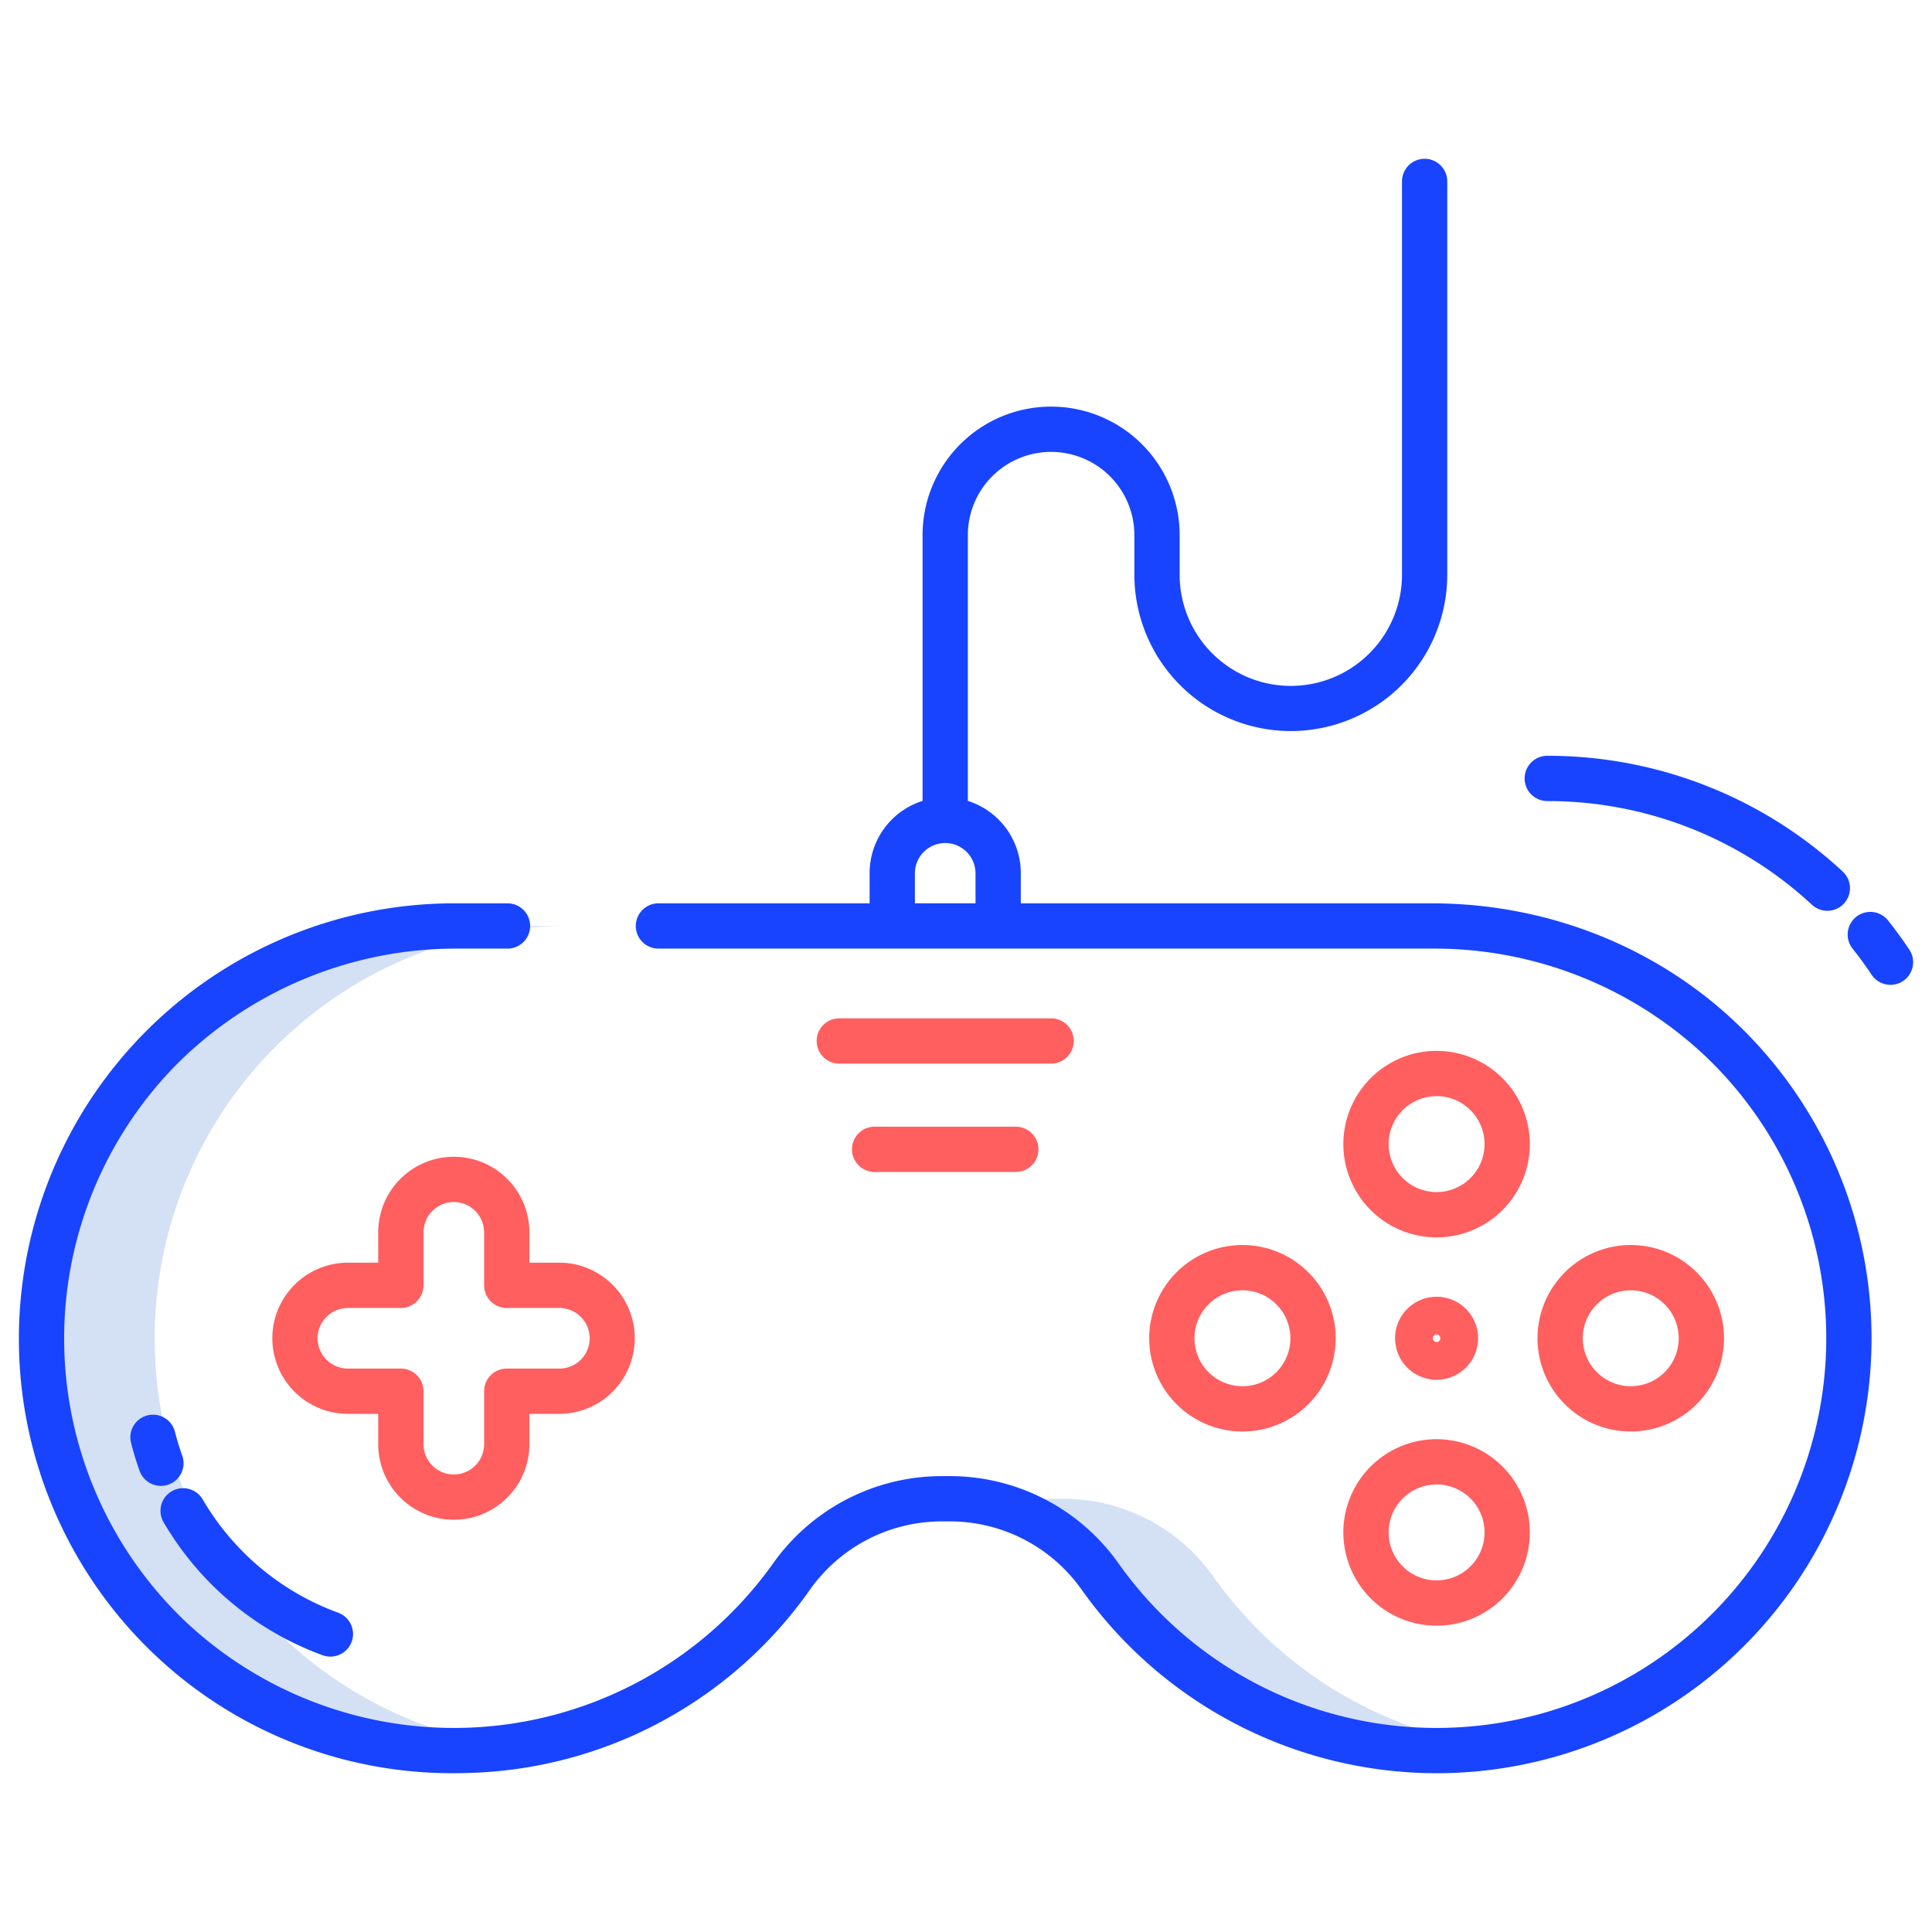
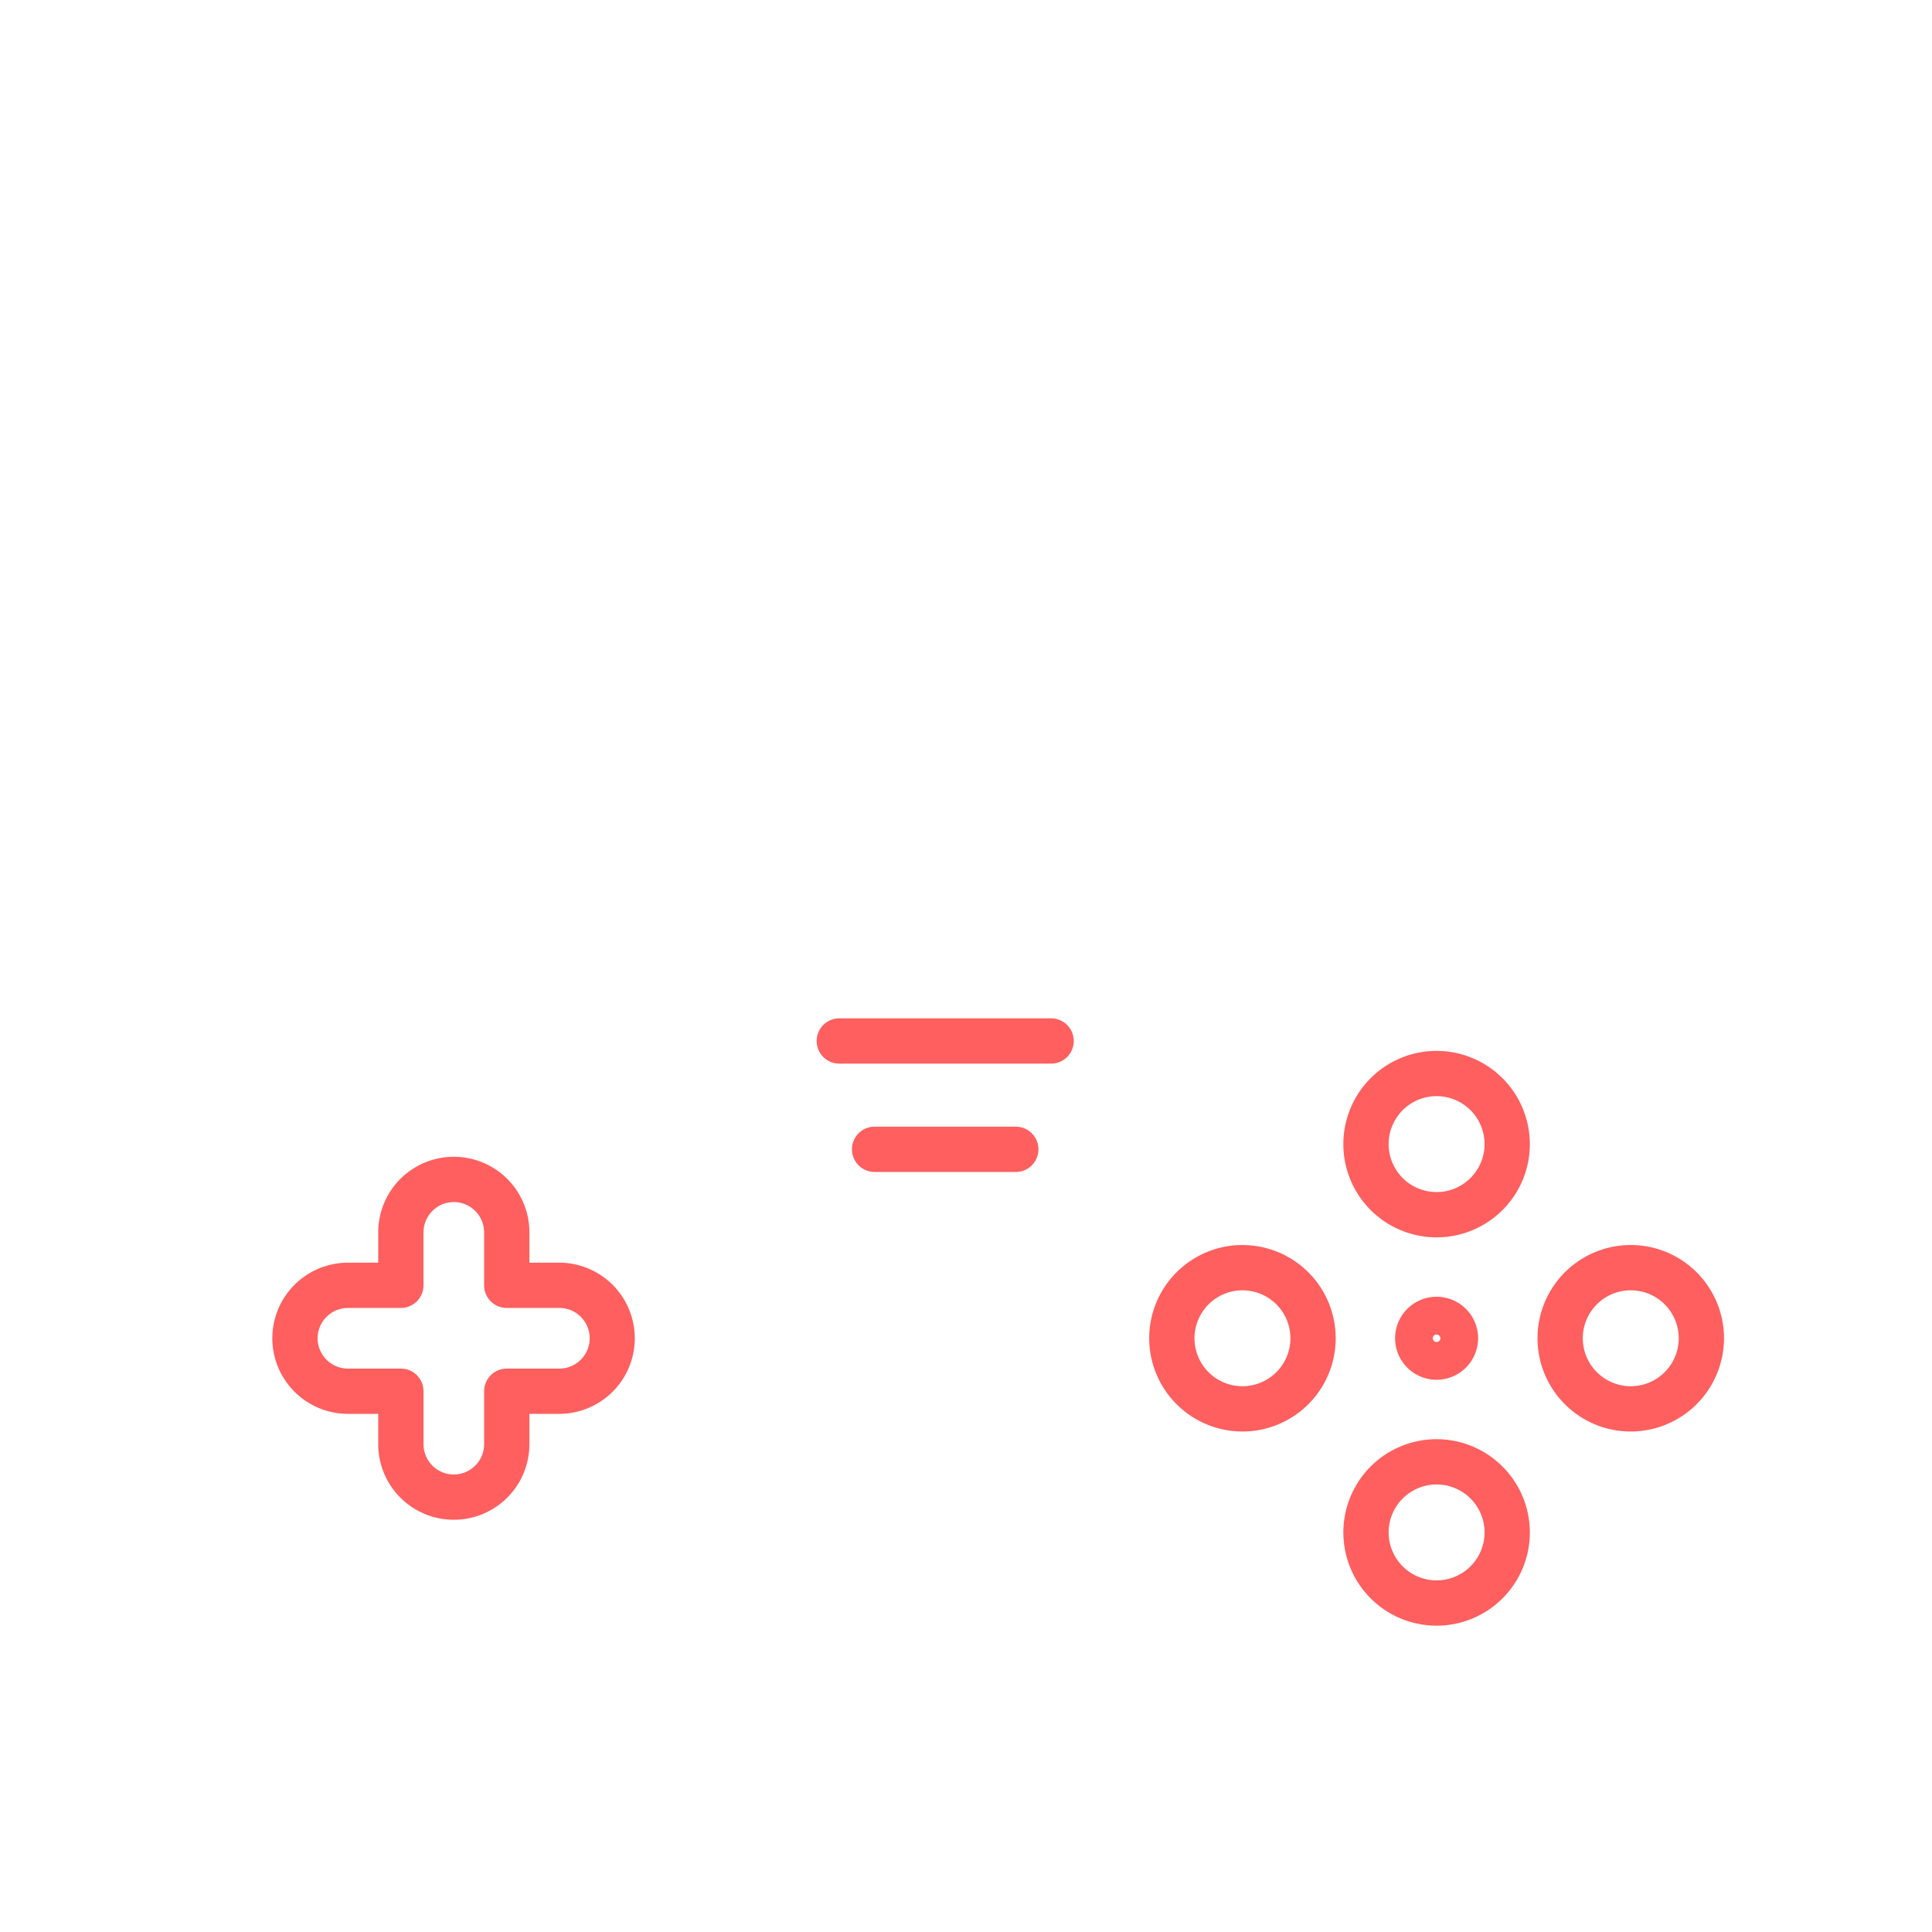
<svg xmlns="http://www.w3.org/2000/svg" version="1.1" width="512" height="512" x="0" y="0" viewBox="0 0 512 512" style="enable-background: new 0 0 512 512;" xml:space="preserve" class="">
  <g>
-     <path fill="#d4e1f4" d="M321.5 417.75a48.664 48.664 0 0 0-39.69-20.56h-2.32a48.374 48.374 0 0 0-13.835 2.032A48.731 48.731 0 0 1 291.5 417.75a109.2 109.2 0 0 0 104.187 45.133A109.2 109.2 0 0 1 321.5 417.75zM150.26 245.39h-30a109.264 109.264 0 1 0 3.83 218.46 111.424 111.424 0 0 0 11.193-.952A109.27 109.27 0 0 1 150.26 245.39z" opacity="1" data-original="#d4e1f4" />
    <g fill="#1ae5be">
      <path d="M222.424 281.873h56.131a6 6 0 0 0 0-12h-56.131a6 6 0 0 0 0 12zM275.2 304.583a6 6 0 0 0-6-6h-37.421a6 6 0 0 0 0 12H269.2a6 6 0 0 0 6-6zM148.33 334.623h-8.03v-8.033a20.033 20.033 0 0 0-40.066 0v8.033H92.2a20.052 20.052 0 0 0-20.032 20.032A20.055 20.055 0 0 0 92.2 374.688h8.032v8.032a20.033 20.033 0 0 0 40.066 0v-8.032h8.033a20.033 20.033 0 0 0 0-40.065zm0 28.065H134.3a6 6 0 0 0-6 6v14.032a8.033 8.033 0 0 1-16.066 0v-14.032a6 6 0 0 0-6-6H92.2a8.042 8.042 0 0 1-8.032-8.033 8.052 8.052 0 0 1 8.032-8.032h14.032a6 6 0 0 0 6-6V326.59a8.042 8.042 0 0 1 8.033-8.032 8.039 8.039 0 0 1 8.033 8.032v14.033a6 6 0 0 0 6 6h14.032a8.033 8.033 0 0 1 0 16.065zM456.878 354.655a24.71 24.71 0 1 0-24.711 24.71 24.738 24.738 0 0 0 24.711-24.71zm-37.42 0a12.71 12.71 0 1 1 12.709 12.71 12.724 12.724 0 0 1-12.709-12.71zM329.262 379.365a24.71 24.71 0 1 0-24.71-24.71 24.738 24.738 0 0 0 24.71 24.71zm0-37.42a12.71 12.71 0 1 1-12.71 12.71 12.724 12.724 0 0 1 12.71-12.71zM380.715 381.4a24.71 24.71 0 1 0 24.71 24.71 24.738 24.738 0 0 0-24.71-24.71zm0 37.42a12.71 12.71 0 1 1 12.71-12.71 12.724 12.724 0 0 1-12.71 12.708zM380.715 278.492a24.711 24.711 0 1 0 24.71 24.711 24.738 24.738 0 0 0-24.71-24.711zm0 37.421a12.711 12.711 0 1 1 12.71-12.71 12.725 12.725 0 0 1-12.71 12.71zM391.715 354.655a11 11 0 1 0-11 11 11.013 11.013 0 0 0 11-11zm-12 0a1 1 0 1 1 1 1 1 1 0 0 1-1-1z" fill="#ff5f5f" opacity="1" data-original="#1ae5be" class="" />
    </g>
-     <path fill="#1844ff" d="M48.311 385.807a69.443 69.443 0 0 1-1.936-6.328 6 6 0 1 0-11.629 2.959c.637 2.506 1.4 5 2.272 7.425a6 6 0 0 0 11.293-4.056zM46.066 407.73a80.873 80.873 0 0 0 39.362 30.9 6 6 0 1 0 4.147-11.26 68.952 68.952 0 0 1-33.556-26.341 72.224 72.224 0 0 1-2.311-3.676 6 6 0 0 0-10.354 6.067 82.813 82.813 0 0 0 2.712 4.31zM500.354 243.93a6 6 0 1 0-9.4 7.463 103.705 103.705 0 0 1 5.051 6.931 6 6 0 1 0 9.984-6.658 114.774 114.774 0 0 0-5.635-7.736zM410.04 212.291a102.876 102.876 0 0 1 70.109 27.446 6 6 0 1 0 8.149-8.808 114.863 114.863 0 0 0-78.258-30.638 6 6 0 0 0 0 12z" opacity="1" data-original="#0635c9" class="" />
-     <path fill="#1844ff" d="M40.873 438.4a114.6 114.6 0 0 0 79.36 31.517q2.022 0 4.057-.068a114.317 114.317 0 0 0 90.31-48.503 42.815 42.815 0 0 1 34.887-18.16h2.32a42.737 42.737 0 0 1 34.8 18.037 115.533 115.533 0 0 0 94.109 48.7 115.265 115.265 0 0 0 80.293-197.962c-21.769-21.15-51.195-32.566-81.547-32.566h-108.94v-8.033a20.067 20.067 0 0 0-14.032-19.112v-70.427a22.065 22.065 0 1 1 44.13 0v10.654a41.461 41.461 0 0 0 82.921 0V48.081a6 6 0 0 0-12 0v104.4a29.461 29.461 0 0 1-58.921 0v-10.658a34.065 34.065 0 1 0-68.13 0v70.423a20.067 20.067 0 0 0-14.033 19.112v8.033h-55.963a6 6 0 0 0 0 12h205.1a104.71 104.71 0 0 1 73.058 29.176A103.268 103.268 0 1 1 296.4 414.285a54.752 54.752 0 0 0-44.591-23.1h-2.32a54.837 54.837 0 0 0-44.689 23.237 103.827 103.827 0 0 1-155.676 15.267 103.485 103.485 0 0 1-2.22-147.71 104.738 104.738 0 0 1 74.511-30.588h13.079a6 6 0 0 0 0-12h-14.23A115.394 115.394 0 0 0 40.873 438.4zm201.584-207.042a8.033 8.033 0 0 1 16.065 0v8.033h-16.065z" opacity="1" data-original="#0635c9" class="" />
  </g>
</svg>